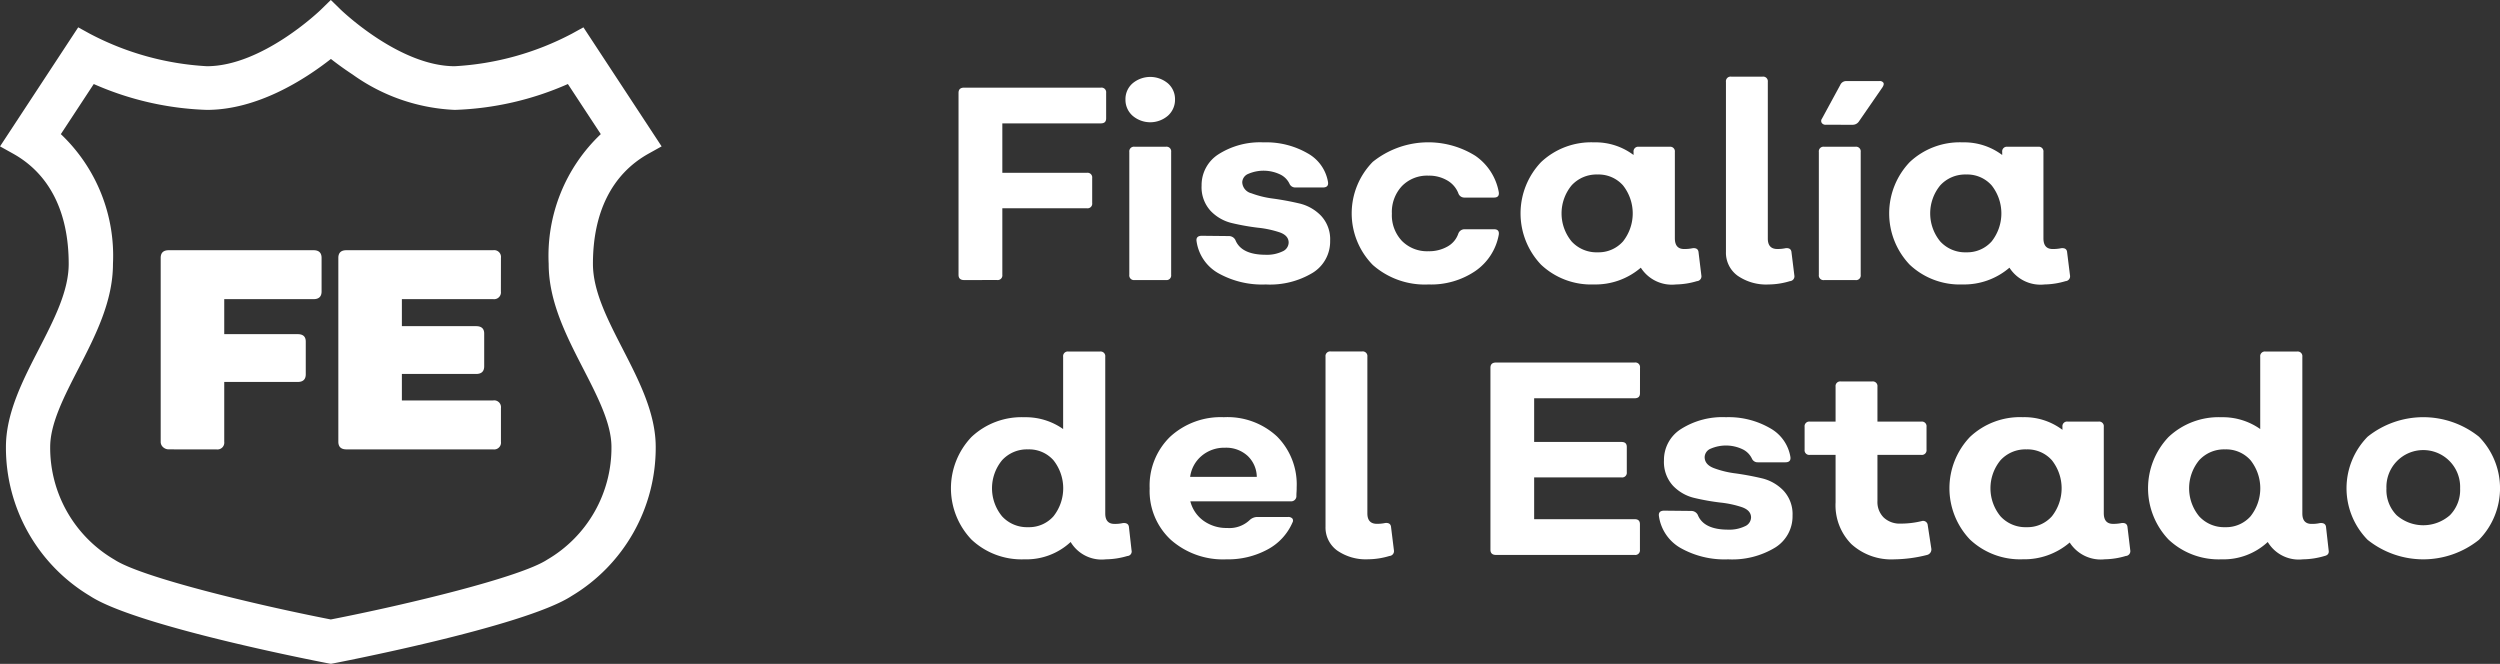
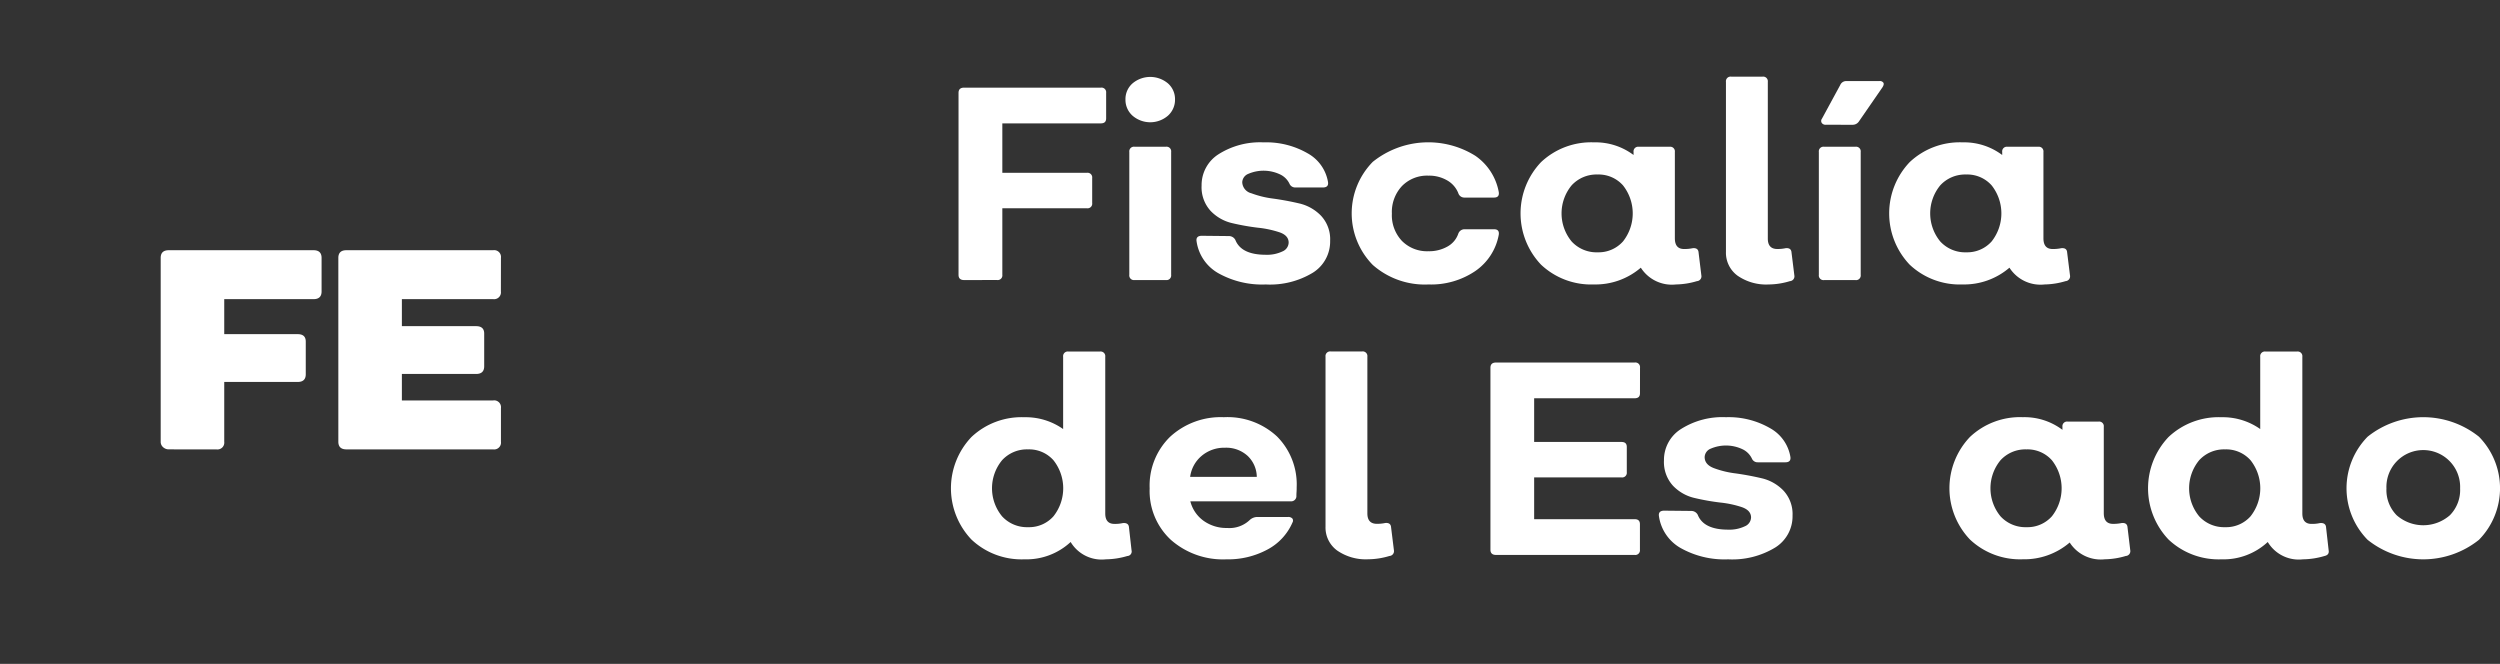
<svg xmlns="http://www.w3.org/2000/svg" id="logo-la-fiscalia" width="177" height="47" viewBox="0 0 177 47">
  <rect x="0" y="0" width="177" height="47" fill="#333333" stroke="none" />
  <g id="Group_1139" data-name="Group 1139">
    <g id="Group_1136" data-name="Group 1136" transform="translate(67.33 5.427)">
      <path id="Path_830" data-name="Path 830" d="M561.78,1220.253c-.264,0-.395-.123-.395-.37V1207c0-.246.131-.37.395-.37h9.681a.33.33,0,0,1,.375.37v1.809c0,.235-.125.351-.375.351h-6.975v3.5h5.987a.329.329,0,0,1,.375.37v1.771a.328.328,0,0,1-.375.369h-5.987v4.71a.329.329,0,0,1-.375.37Z" transform="translate(-560.851 -1205.852)" fill="#fff" />
      <path id="Path_831" data-name="Path 831" d="M577.392,1208.526a1.919,1.919,0,0,1-2.508,0,1.5,1.5,0,0,1-.5-1.148,1.473,1.473,0,0,1,.5-1.138,1.948,1.948,0,0,1,2.508,0,1.476,1.476,0,0,1,.5,1.138A1.506,1.506,0,0,1,577.392,1208.526Zm-2.36,11.638a.33.33,0,0,1-.376-.37v-8.7a.33.33,0,0,1,.376-.369h2.212a.329.329,0,0,1,.375.369v8.7a.329.329,0,0,1-.375.37Z" transform="translate(-562.031 -1205.763)" fill="#fff" />
      <path id="Path_832" data-name="Path 832" d="M584.82,1221.016a6.336,6.336,0,0,1-3.379-.808,3.091,3.091,0,0,1-1.521-2.249c-.04-.258.085-.389.375-.389l1.936.02a.512.512,0,0,1,.435.273q.416,1.049,2.154,1.051a2.526,2.526,0,0,0,1.175-.235.7.7,0,0,0,.445-.622c0-.337-.212-.58-.633-.729a7.2,7.2,0,0,0-1.541-.33,16.162,16.162,0,0,1-1.817-.322,3.043,3.043,0,0,1-1.541-.876,2.476,2.476,0,0,1-.632-1.789,2.582,2.582,0,0,1,1.206-2.219,5.474,5.474,0,0,1,3.18-.836,5.852,5.852,0,0,1,3.111.769,2.86,2.86,0,0,1,1.452,2.035q.06.388-.356.389h-1.956a.435.435,0,0,1-.4-.234,1.4,1.4,0,0,0-.681-.691,2.734,2.734,0,0,0-2.253-.038.67.67,0,0,0-.425.594.839.839,0,0,0,.642.778,6.8,6.8,0,0,0,1.561.38q.919.127,1.827.34a3.114,3.114,0,0,1,1.551.876,2.438,2.438,0,0,1,.642,1.772,2.6,2.6,0,0,1-1.225,2.258A5.85,5.85,0,0,1,584.82,1221.016Z" transform="translate(-562.533 -1206.303)" fill="#fff" />
      <path id="Path_833" data-name="Path 833" d="M597.435,1221.016a5.567,5.567,0,0,1-3.941-1.382,5.208,5.208,0,0,1,0-7.3,6.283,6.283,0,0,1,7.26-.428,3.979,3.979,0,0,1,1.66,2.569q.059.388-.335.389h-2.115a.443.443,0,0,1-.415-.312,1.8,1.8,0,0,0-.781-.9,2.531,2.531,0,0,0-1.333-.34,2.484,2.484,0,0,0-1.877.739,2.685,2.685,0,0,0-.712,1.946,2.649,2.649,0,0,0,.712,1.936,2.5,2.5,0,0,0,1.877.73,2.633,2.633,0,0,0,1.343-.33,1.647,1.647,0,0,0,.771-.914.469.469,0,0,1,.415-.312h2.115q.394,0,.335.389a3.978,3.978,0,0,1-1.66,2.569A5.581,5.581,0,0,1,597.435,1221.016Z" transform="translate(-563.631 -1206.303)" fill="#fff" />
      <path id="Path_834" data-name="Path 834" d="M617.951,1220.373a.342.342,0,0,1-.315.408,5.393,5.393,0,0,1-1.482.234,2.608,2.608,0,0,1-2.489-1.187,4.926,4.926,0,0,1-3.32,1.187,5.168,5.168,0,0,1-3.744-1.4,5.266,5.266,0,0,1,0-7.26,5.168,5.168,0,0,1,3.744-1.4,4.477,4.477,0,0,1,2.806.895v-.214a.329.329,0,0,1,.376-.369H615.7a.329.329,0,0,1,.375.369v6.112q0,.759.653.758a2.749,2.749,0,0,0,.611-.058c.264-.025.4.079.416.312Zm-7.349-1.634a2.31,2.31,0,0,0,1.8-.769,3.2,3.2,0,0,0,0-3.97,2.309,2.309,0,0,0-1.8-.769,2.389,2.389,0,0,0-1.837.769,3.123,3.123,0,0,0,0,3.97A2.39,2.39,0,0,0,610.6,1218.74Z" transform="translate(-564.825 -1206.303)" fill="#fff" />
      <path id="Path_835" data-name="Path 835" d="M624.164,1220.474a3.552,3.552,0,0,1-2.2-.623,2.013,2.013,0,0,1-.82-1.693v-12.027a.33.33,0,0,1,.376-.37h2.212a.33.33,0,0,1,.376.37v11.093q0,.739.672.739a2.654,2.654,0,0,0,.592-.058c.264-.025.4.079.415.312l.2,1.615a.342.342,0,0,1-.316.408A5.313,5.313,0,0,1,624.164,1220.474Z" transform="translate(-566.277 -1205.761)" fill="#fff" />
      <path id="Path_836" data-name="Path 836" d="M630.966,1210.76a.329.329,0,0,1,.376.369v8.7a.329.329,0,0,1-.376.37h-2.212a.329.329,0,0,1-.376-.37v-8.7a.329.329,0,0,1,.376-.369Zm-2.094-1.557a.324.324,0,0,1-.286-.127.263.263,0,0,1,.01-.3l1.3-2.394a.456.456,0,0,1,.435-.272h2.331a.3.3,0,0,1,.286.117c.046.077.023.188-.069.33l-1.679,2.433a.531.531,0,0,1-.455.214Z" transform="translate(-566.934 -1205.797)" fill="#fff" />
      <path id="Path_837" data-name="Path 837" d="M646.657,1220.373a.343.343,0,0,1-.315.408,5.4,5.4,0,0,1-1.483.234,2.608,2.608,0,0,1-2.489-1.187,4.925,4.925,0,0,1-3.319,1.187,5.167,5.167,0,0,1-3.744-1.4,5.263,5.263,0,0,1,0-7.26,5.166,5.166,0,0,1,3.744-1.4,4.479,4.479,0,0,1,2.806.895v-.214a.329.329,0,0,1,.375-.369H644.4a.33.33,0,0,1,.376.369v6.112q0,.759.652.758a2.757,2.757,0,0,0,.612-.058q.4-.038.416.312Zm-7.349-1.634a2.308,2.308,0,0,0,1.8-.769,3.2,3.2,0,0,0,0-3.97,2.307,2.307,0,0,0-1.8-.769,2.39,2.39,0,0,0-1.838.769,3.126,3.126,0,0,0,0,3.97A2.39,2.39,0,0,0,639.307,1218.74Z" transform="translate(-567.431 -1206.303)" fill="#fff" />
      <path id="Path_838" data-name="Path 838" d="M573.581,1241.561a.322.322,0,0,1-.3.408,5.5,5.5,0,0,1-1.521.234,2.557,2.557,0,0,1-2.49-1.227,4.6,4.6,0,0,1-3.279,1.227,5.168,5.168,0,0,1-3.744-1.4,5.263,5.263,0,0,1,0-7.26,5.168,5.168,0,0,1,3.744-1.4,4.592,4.592,0,0,1,2.747.837v-5.117a.33.33,0,0,1,.375-.371h2.232a.33.33,0,0,1,.375.371v11.093q0,.739.652.739a2.505,2.505,0,0,0,.593-.058c.276-.025.421.078.435.312Zm-7.329-1.634a2.306,2.306,0,0,0,1.8-.769,3.194,3.194,0,0,0,0-3.97,2.306,2.306,0,0,0-1.8-.769,2.388,2.388,0,0,0-1.838.769,3.124,3.124,0,0,0,0,3.97A2.389,2.389,0,0,0,566.251,1239.927Z" transform="translate(-560.798 -1208.03)" fill="#fff" />
      <path id="Path_839" data-name="Path 839" d="M581.7,1242.746a5.573,5.573,0,0,1-3.931-1.382,4.709,4.709,0,0,1-1.5-3.64,4.815,4.815,0,0,1,1.452-3.659,5.29,5.29,0,0,1,3.8-1.382,5.152,5.152,0,0,1,3.764,1.363,4.808,4.808,0,0,1,1.393,3.6c0,.077,0,.191-.01.339s-.01.257-.01.322a.373.373,0,0,1-.416.331h-7.093a2.425,2.425,0,0,0,.94,1.381,2.769,2.769,0,0,0,1.669.507,2.083,2.083,0,0,0,1.618-.585.809.809,0,0,1,.476-.193h2.212a.379.379,0,0,1,.307.107.255.255,0,0,1,.01.282,3.932,3.932,0,0,1-1.758,1.907A5.868,5.868,0,0,1,581.7,1242.746Zm-2.568-5.839h4.722a2.084,2.084,0,0,0-.653-1.489,2.245,2.245,0,0,0-1.6-.574,2.476,2.476,0,0,0-1.649.574A2.335,2.335,0,0,0,579.135,1236.907Z" transform="translate(-562.203 -1208.572)" fill="#fff" />
      <path id="Path_840" data-name="Path 840" d="M592.983,1242.2a3.556,3.556,0,0,1-2.2-.623,2.013,2.013,0,0,1-.82-1.693v-12.027a.33.33,0,0,1,.375-.371h2.212a.33.33,0,0,1,.376.371v11.093q0,.739.672.739a2.666,2.666,0,0,0,.592-.058c.264-.025.4.078.415.312l.2,1.615a.343.343,0,0,1-.315.408A5.31,5.31,0,0,1,592.983,1242.2Z" transform="translate(-563.446 -1208.03)" fill="#fff" />
      <path id="Path_841" data-name="Path 841" d="M613.392,1230.539c0,.235-.125.351-.375.351H605.9v3.094h6.184q.375,0,.375.35v1.79a.33.33,0,0,1-.375.37H605.9v2.957h7.114q.375,0,.375.351v1.81a.329.329,0,0,1-.375.37H603.2c-.263,0-.395-.123-.395-.37V1228.73q0-.369.395-.37h9.82a.329.329,0,0,1,.375.37Z" transform="translate(-564.612 -1208.12)" fill="#fff" />
      <path id="Path_842" data-name="Path 842" d="M620.825,1242.746a6.331,6.331,0,0,1-3.378-.808,3.094,3.094,0,0,1-1.522-2.249c-.039-.258.086-.389.376-.389l1.936.02a.514.514,0,0,1,.435.272q.415,1.051,2.153,1.052a2.531,2.531,0,0,0,1.176-.235.7.7,0,0,0,.446-.623q0-.5-.634-.729a7.127,7.127,0,0,0-1.54-.331,16.088,16.088,0,0,1-1.818-.322,3.05,3.05,0,0,1-1.542-.876,2.484,2.484,0,0,1-.632-1.79,2.582,2.582,0,0,1,1.206-2.218,5.476,5.476,0,0,1,3.18-.837,5.858,5.858,0,0,1,3.112.769,2.858,2.858,0,0,1,1.452,2.035c.04.259-.079.389-.356.389H622.92a.434.434,0,0,1-.4-.235,1.4,1.4,0,0,0-.681-.691,2.733,2.733,0,0,0-2.253-.038.67.67,0,0,0-.425.594c0,.35.214.611.642.778a6.746,6.746,0,0,0,1.561.379q.919.128,1.827.341a3.114,3.114,0,0,1,1.551.876,2.438,2.438,0,0,1,.642,1.771,2.6,2.6,0,0,1-1.226,2.258A5.846,5.846,0,0,1,620.825,1242.746Z" transform="translate(-565.802 -1208.572)" fill="#fff" />
-       <path id="Path_843" data-name="Path 843" d="M633.631,1242.451a4.2,4.2,0,0,1-3.052-1.08,3.911,3.911,0,0,1-1.117-2.949v-3.367h-1.818a.329.329,0,0,1-.375-.37v-1.616a.329.329,0,0,1,.375-.369h1.818v-2.472a.329.329,0,0,1,.375-.37h2.214a.329.329,0,0,1,.375.37v2.472h3.1a.329.329,0,0,1,.375.369v1.616a.329.329,0,0,1-.375.37h-3.1v3.269a1.543,1.543,0,0,0,.445,1.168,1.647,1.647,0,0,0,1.2.429,6.2,6.2,0,0,0,1.481-.176.33.33,0,0,1,.435.292l.256,1.673a.4.4,0,0,1-.3.429A9.792,9.792,0,0,1,633.631,1242.451Z" transform="translate(-566.833 -1208.277)" fill="#fff" />
      <path id="Path_844" data-name="Path 844" d="M651.349,1242.1a.342.342,0,0,1-.316.408,5.384,5.384,0,0,1-1.482.234,2.609,2.609,0,0,1-2.489-1.187,4.93,4.93,0,0,1-3.32,1.187,5.165,5.165,0,0,1-3.743-1.4,5.263,5.263,0,0,1,0-7.26,5.164,5.164,0,0,1,3.743-1.4,4.47,4.47,0,0,1,2.806.895v-.214a.329.329,0,0,1,.376-.369H649.1a.329.329,0,0,1,.375.369v6.112q0,.759.653.759a2.762,2.762,0,0,0,.612-.058c.263-.025.4.078.416.312ZM644,1240.469a2.309,2.309,0,0,0,1.8-.769,3.2,3.2,0,0,0,0-3.97,2.309,2.309,0,0,0-1.8-.769,2.39,2.39,0,0,0-1.837.769,3.124,3.124,0,0,0,0,3.97A2.39,2.39,0,0,0,644,1240.469Z" transform="translate(-567.857 -1208.572)" fill="#fff" />
      <path id="Path_845" data-name="Path 845" d="M666.8,1241.561q.06.332-.3.408a5.5,5.5,0,0,1-1.521.234,2.557,2.557,0,0,1-2.49-1.227,4.6,4.6,0,0,1-3.28,1.227,5.168,5.168,0,0,1-3.744-1.4,5.266,5.266,0,0,1,0-7.26,5.168,5.168,0,0,1,3.744-1.4,4.593,4.593,0,0,1,2.747.837v-5.117a.33.33,0,0,1,.375-.371h2.232a.33.33,0,0,1,.375.371v11.093q0,.739.653.739a2.5,2.5,0,0,0,.592-.058c.276-.025.422.078.435.312Zm-7.33-1.634a2.31,2.31,0,0,0,1.8-.769,3.2,3.2,0,0,0,0-3.97,2.309,2.309,0,0,0-1.8-.769,2.39,2.39,0,0,0-1.837.769,3.124,3.124,0,0,0,0,3.97A2.39,2.39,0,0,0,659.471,1239.927Z" transform="translate(-569.262 -1208.03)" fill="#fff" />
      <path id="Path_846" data-name="Path 846" d="M678.844,1241.364a6.312,6.312,0,0,1-7.883,0,5.208,5.208,0,0,1,0-7.3,6.311,6.311,0,0,1,7.883,0,5.211,5.211,0,0,1,0,7.3Zm-5.829-1.742a2.861,2.861,0,0,0,3.773,0,2.544,2.544,0,0,0,.722-1.9,2.61,2.61,0,1,0-5.216,0A2.543,2.543,0,0,0,673.015,1239.622Z" transform="translate(-570.664 -1208.572)" fill="#fff" />
    </g>
    <g id="Group_1138" data-name="Group 1138">
      <g id="Group_1137" data-name="Group 1137" transform="translate(11.378 17.715)">
        <path id="Path_847" data-name="Path 847" d="M499.832,1233.581a.591.591,0,0,1-.4-.151.5.5,0,0,1-.174-.392v-13.013q0-.544.573-.544h10.245q.573,0,.573.544v2.377q0,.544-.573.544h-6.319v2.478h5.2q.571,0,.572.523v2.317q0,.544-.572.544h-5.2v4.231a.484.484,0,0,1-.552.544Z" transform="translate(-499.259 -1219.481)" fill="#fff" />
        <path id="Path_848" data-name="Path 848" d="M524.6,1222.4a.484.484,0,0,1-.552.544H517.59v1.914h5.255q.573,0,.573.524v2.316q0,.544-.573.544H517.59v1.875h6.462a.483.483,0,0,1,.552.543v2.378a.484.484,0,0,1-.552.544H513.663c-.381,0-.572-.182-.572-.544v-13.013q0-.544.572-.544h10.389a.484.484,0,0,1,.552.544Z" transform="translate(-500.515 -1219.481)" fill="#fff" />
      </g>
-       <path id="Path_849" data-name="Path 849" d="M510.175,1203.876c.438.343.959.724,1.541,1.105a13.392,13.392,0,0,0,7.228,2.5,21.508,21.508,0,0,0,8.007-1.831l2.33,3.548a11.859,11.859,0,0,0-3.69,9.186c0,2.662,1.247,5.088,2.453,7.432,1.025,1.994,1.992,3.876,1.992,5.537a9.168,9.168,0,0,1-4.561,7.979c-1.889,1.235-9.889,3.169-15.308,4.227-5.418-1.058-13.418-2.992-15.307-4.227a9.168,9.168,0,0,1-4.562-7.979c0-1.661.968-3.543,1.993-5.537,1.206-2.345,2.452-4.77,2.452-7.432a11.86,11.86,0,0,0-3.69-9.186l2.33-3.548a21.5,21.5,0,0,0,8.007,1.831c3.578,0,6.919-2.143,8.786-3.608m-.008-4.175-.707.691c-.041.04-4.141,4-8.07,4a20.162,20.162,0,0,1-8.286-2.3l-.823-.453-.512.779-4.444,6.768-.579.881.928.517c2.574,1.434,3.934,4.13,3.934,7.8,0,1.925-1.026,3.923-2.114,6.038-1.146,2.228-2.33,4.533-2.33,6.931a12.232,12.232,0,0,0,5.963,10.552c3.36,2.2,17,4.792,17,4.792h.079s13.642-2.6,17-4.792a12.234,12.234,0,0,0,5.963-10.552c0-2.4-1.185-4.7-2.331-6.931-1.087-2.115-2.114-4.113-2.114-6.038,0-3.667,1.361-6.362,3.935-7.8l.928-.517-.579-.881-4.445-6.768-.512-.779-.822.453a20.163,20.163,0,0,1-8.287,2.3c-3.93,0-8.029-3.964-8.07-4l-.707-.691Z" transform="translate(-486.745 -1199.701)" fill="#fff" />
    </g>
  </g>
</svg>